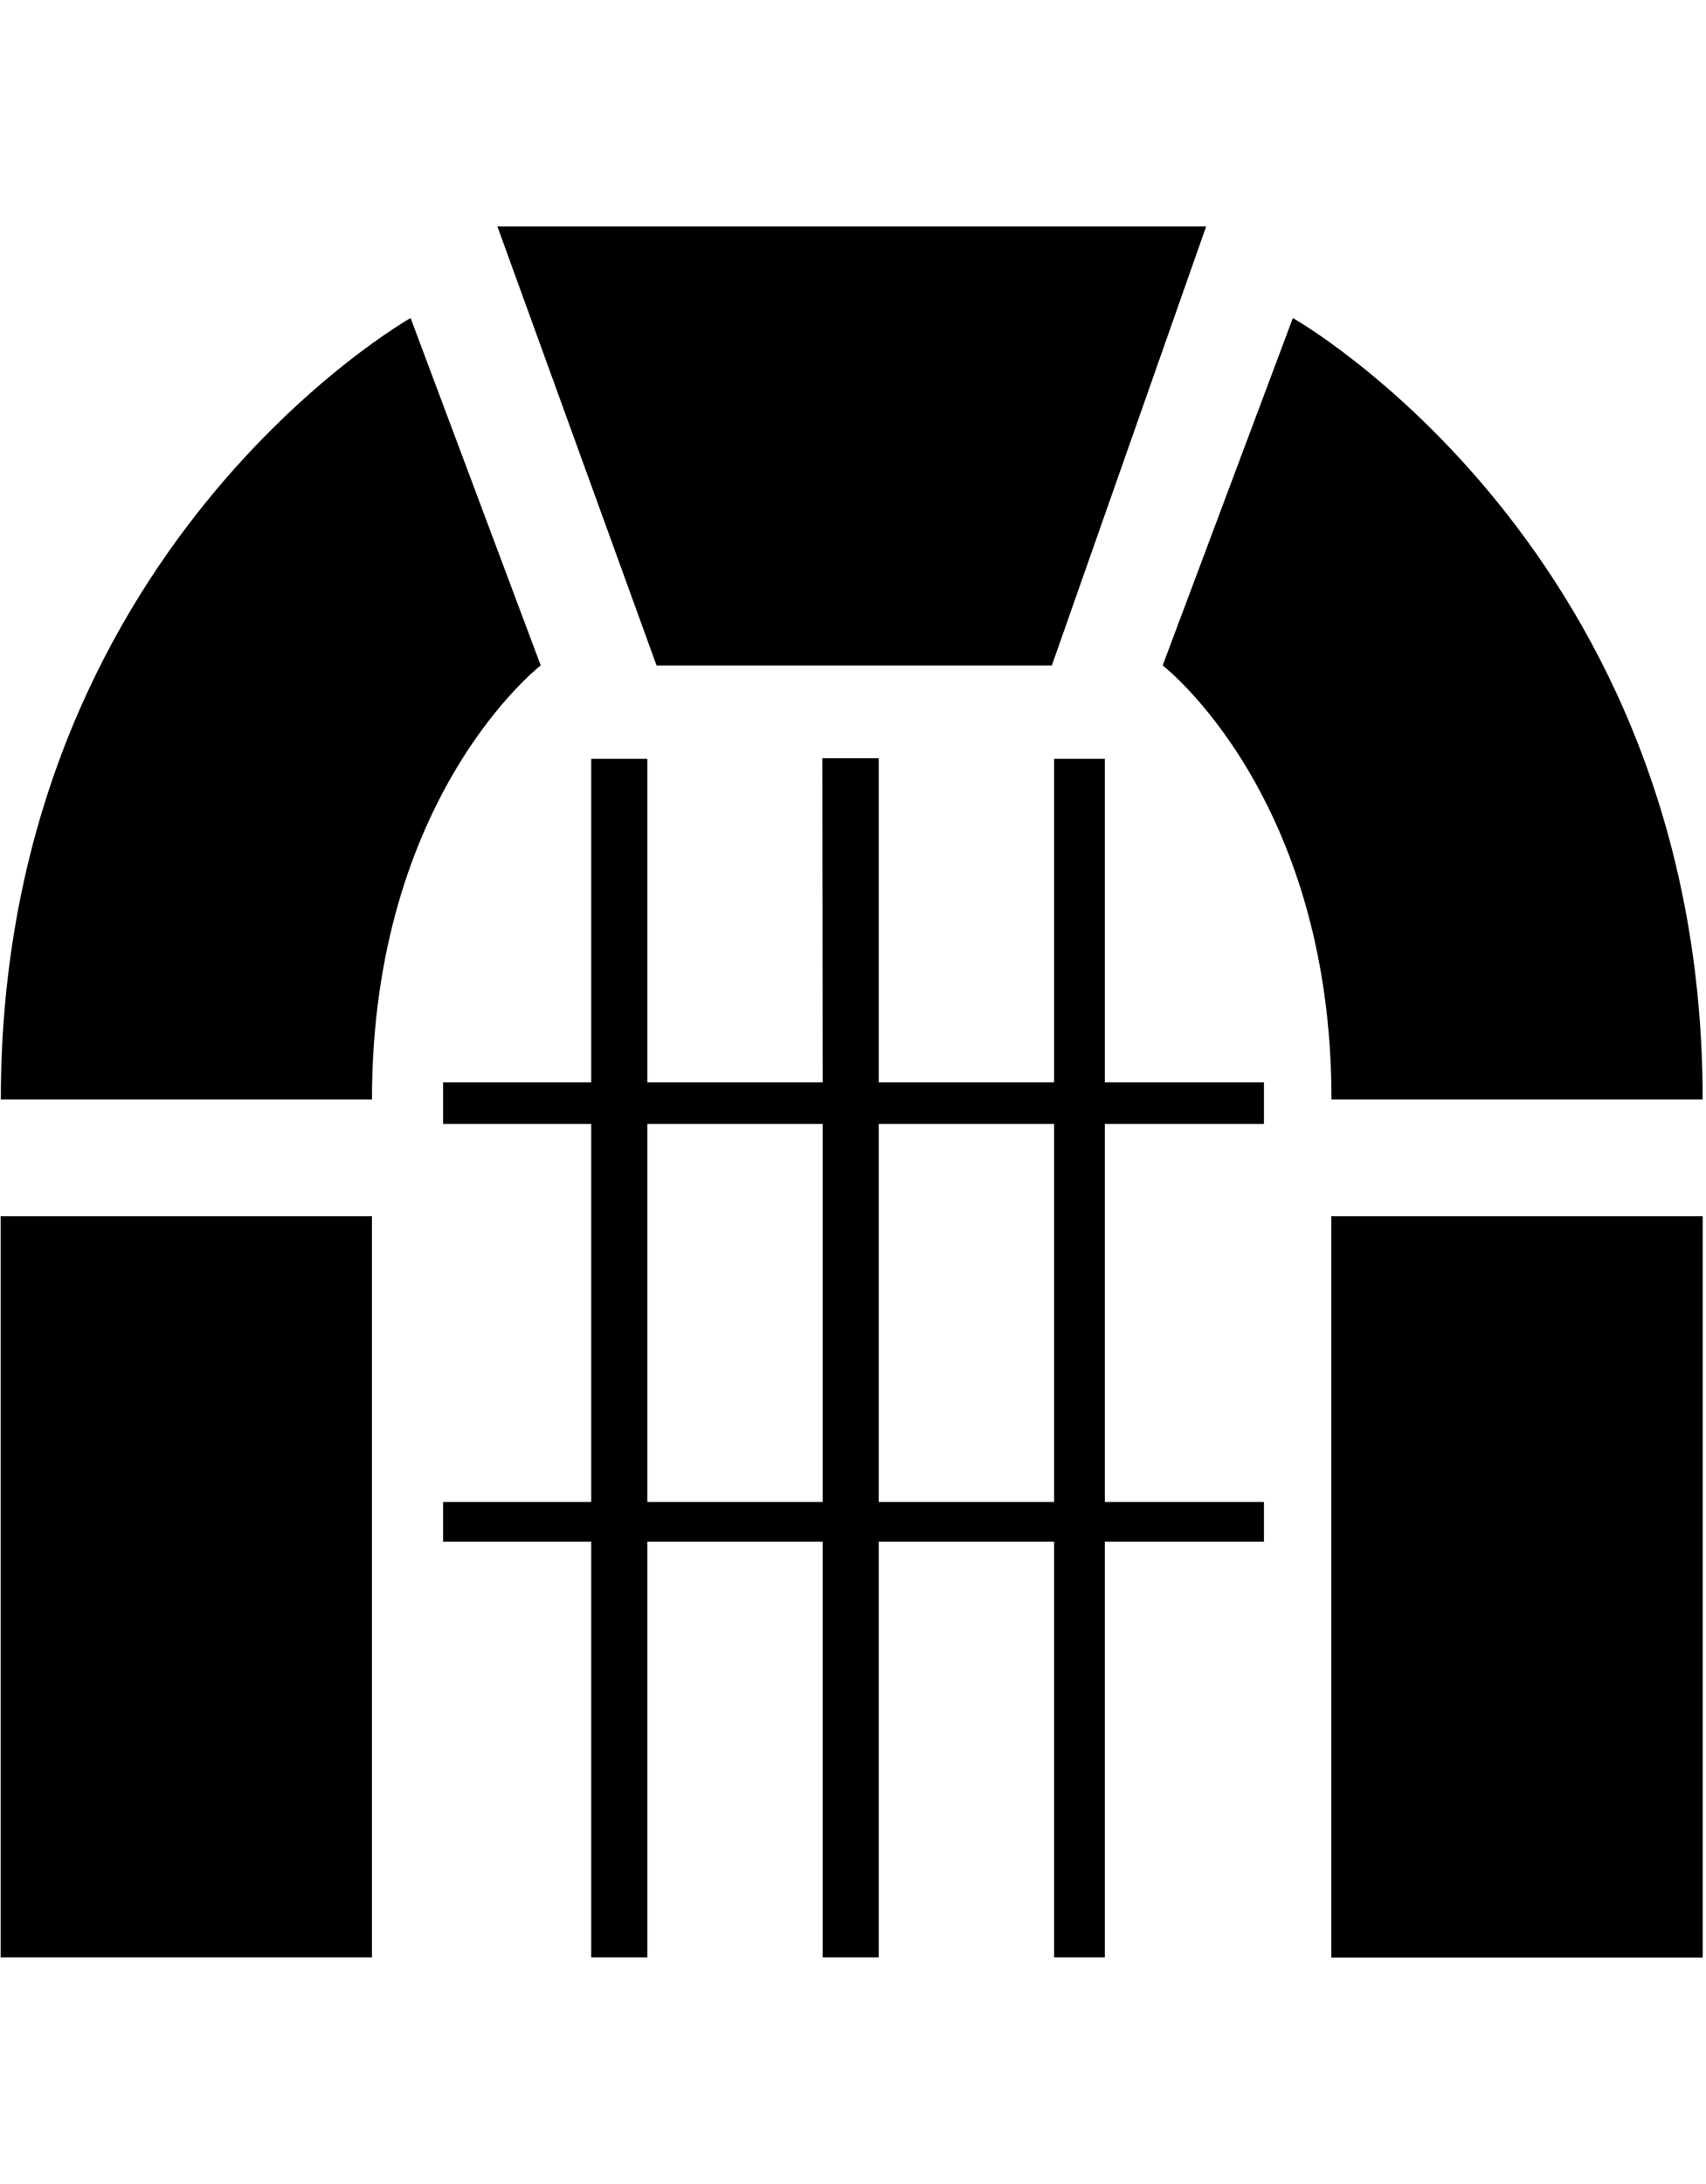
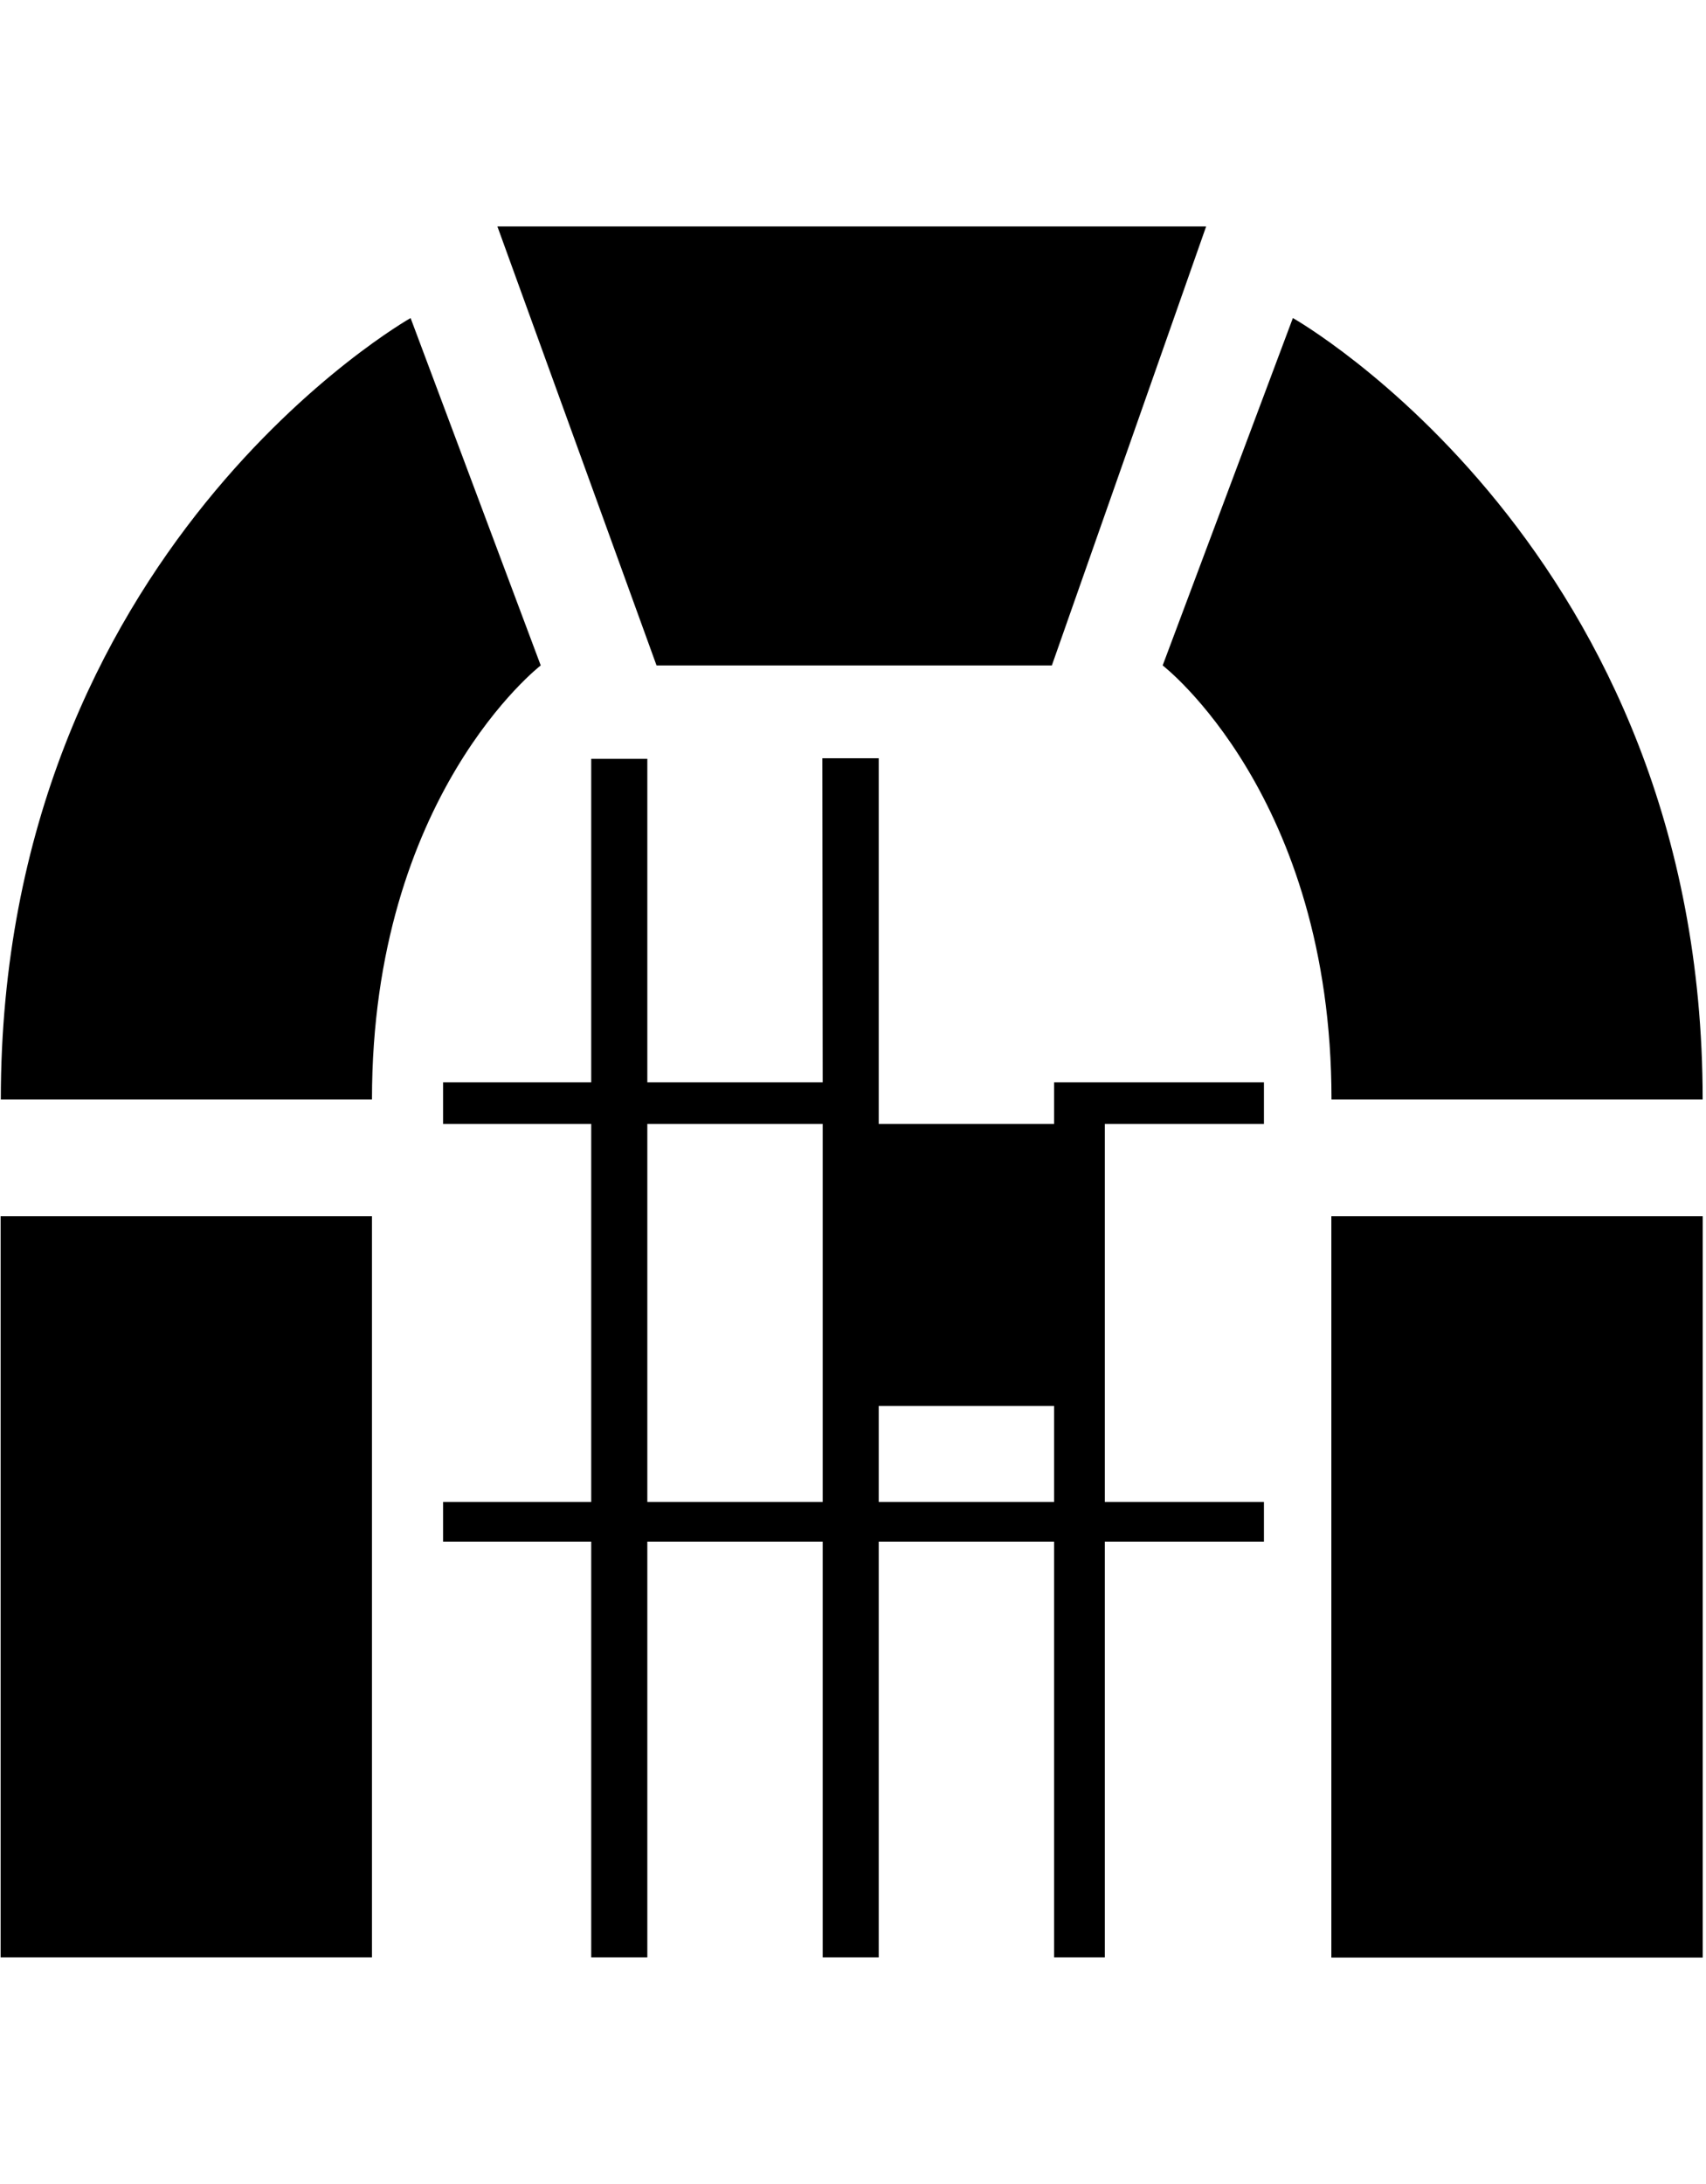
<svg xmlns="http://www.w3.org/2000/svg" version="1.1" width="25" height="32" viewBox="0 0 25 32">
  <title>sth</title>
-   <path fill="black" d="M15.447 22.006h-2.57v-5.538h2.57v5.538zM12.056 22.006h-2.57v-5.538h2.57v5.538zM12.877 11.11h-0.826l0.005 4.749h-2.57v-4.741h-0.822v4.741h-2.171v0.609h2.171v5.538h-2.171v0.582h2.171v6.091h0.822v-6.091h2.57v6.091h0.821v-6.091h2.57v6.091h0.743v-6.091h2.332v-0.582h-2.332v-5.538h2.332v-0.609h-2.332v-4.741h-0.743v4.741h-2.57v-4.749zM19.51 28.682h5.442v-10.861h-5.442v10.861zM0.009 28.679h5.442v-10.858h-5.442v10.858zM19.512 16.109h5.439c0-8.057-6.005-11.449-6.005-11.449l-1.908 5.090c0 0 2.474 1.905 2.474 6.359zM7.924 9.75l-1.907-5.090c0 0-6.005 3.391-6.005 11.449h5.439c0-4.454 2.473-6.359 2.473-6.359zM7.288 3.318h10.387l-2.261 6.432h-5.793l-2.332-6.432z" />
+   <path fill="black" d="M15.447 22.006h-2.57v-5.538h2.57v5.538zM12.056 22.006h-2.57v-5.538h2.57v5.538zM12.877 11.11h-0.826l0.005 4.749h-2.57v-4.741h-0.822v4.741h-2.171v0.609h2.171v5.538h-2.171v0.582h2.171v6.091h0.822v-6.091h2.57v6.091h0.821v-6.091h2.57v6.091h0.743v-6.091h2.332v-0.582h-2.332v-5.538h2.332v-0.609h-2.332h-0.743v4.741h-2.57v-4.749zM19.51 28.682h5.442v-10.861h-5.442v10.861zM0.009 28.679h5.442v-10.858h-5.442v10.858zM19.512 16.109h5.439c0-8.057-6.005-11.449-6.005-11.449l-1.908 5.090c0 0 2.474 1.905 2.474 6.359zM7.924 9.75l-1.907-5.090c0 0-6.005 3.391-6.005 11.449h5.439c0-4.454 2.473-6.359 2.473-6.359zM7.288 3.318h10.387l-2.261 6.432h-5.793l-2.332-6.432z" />
</svg>